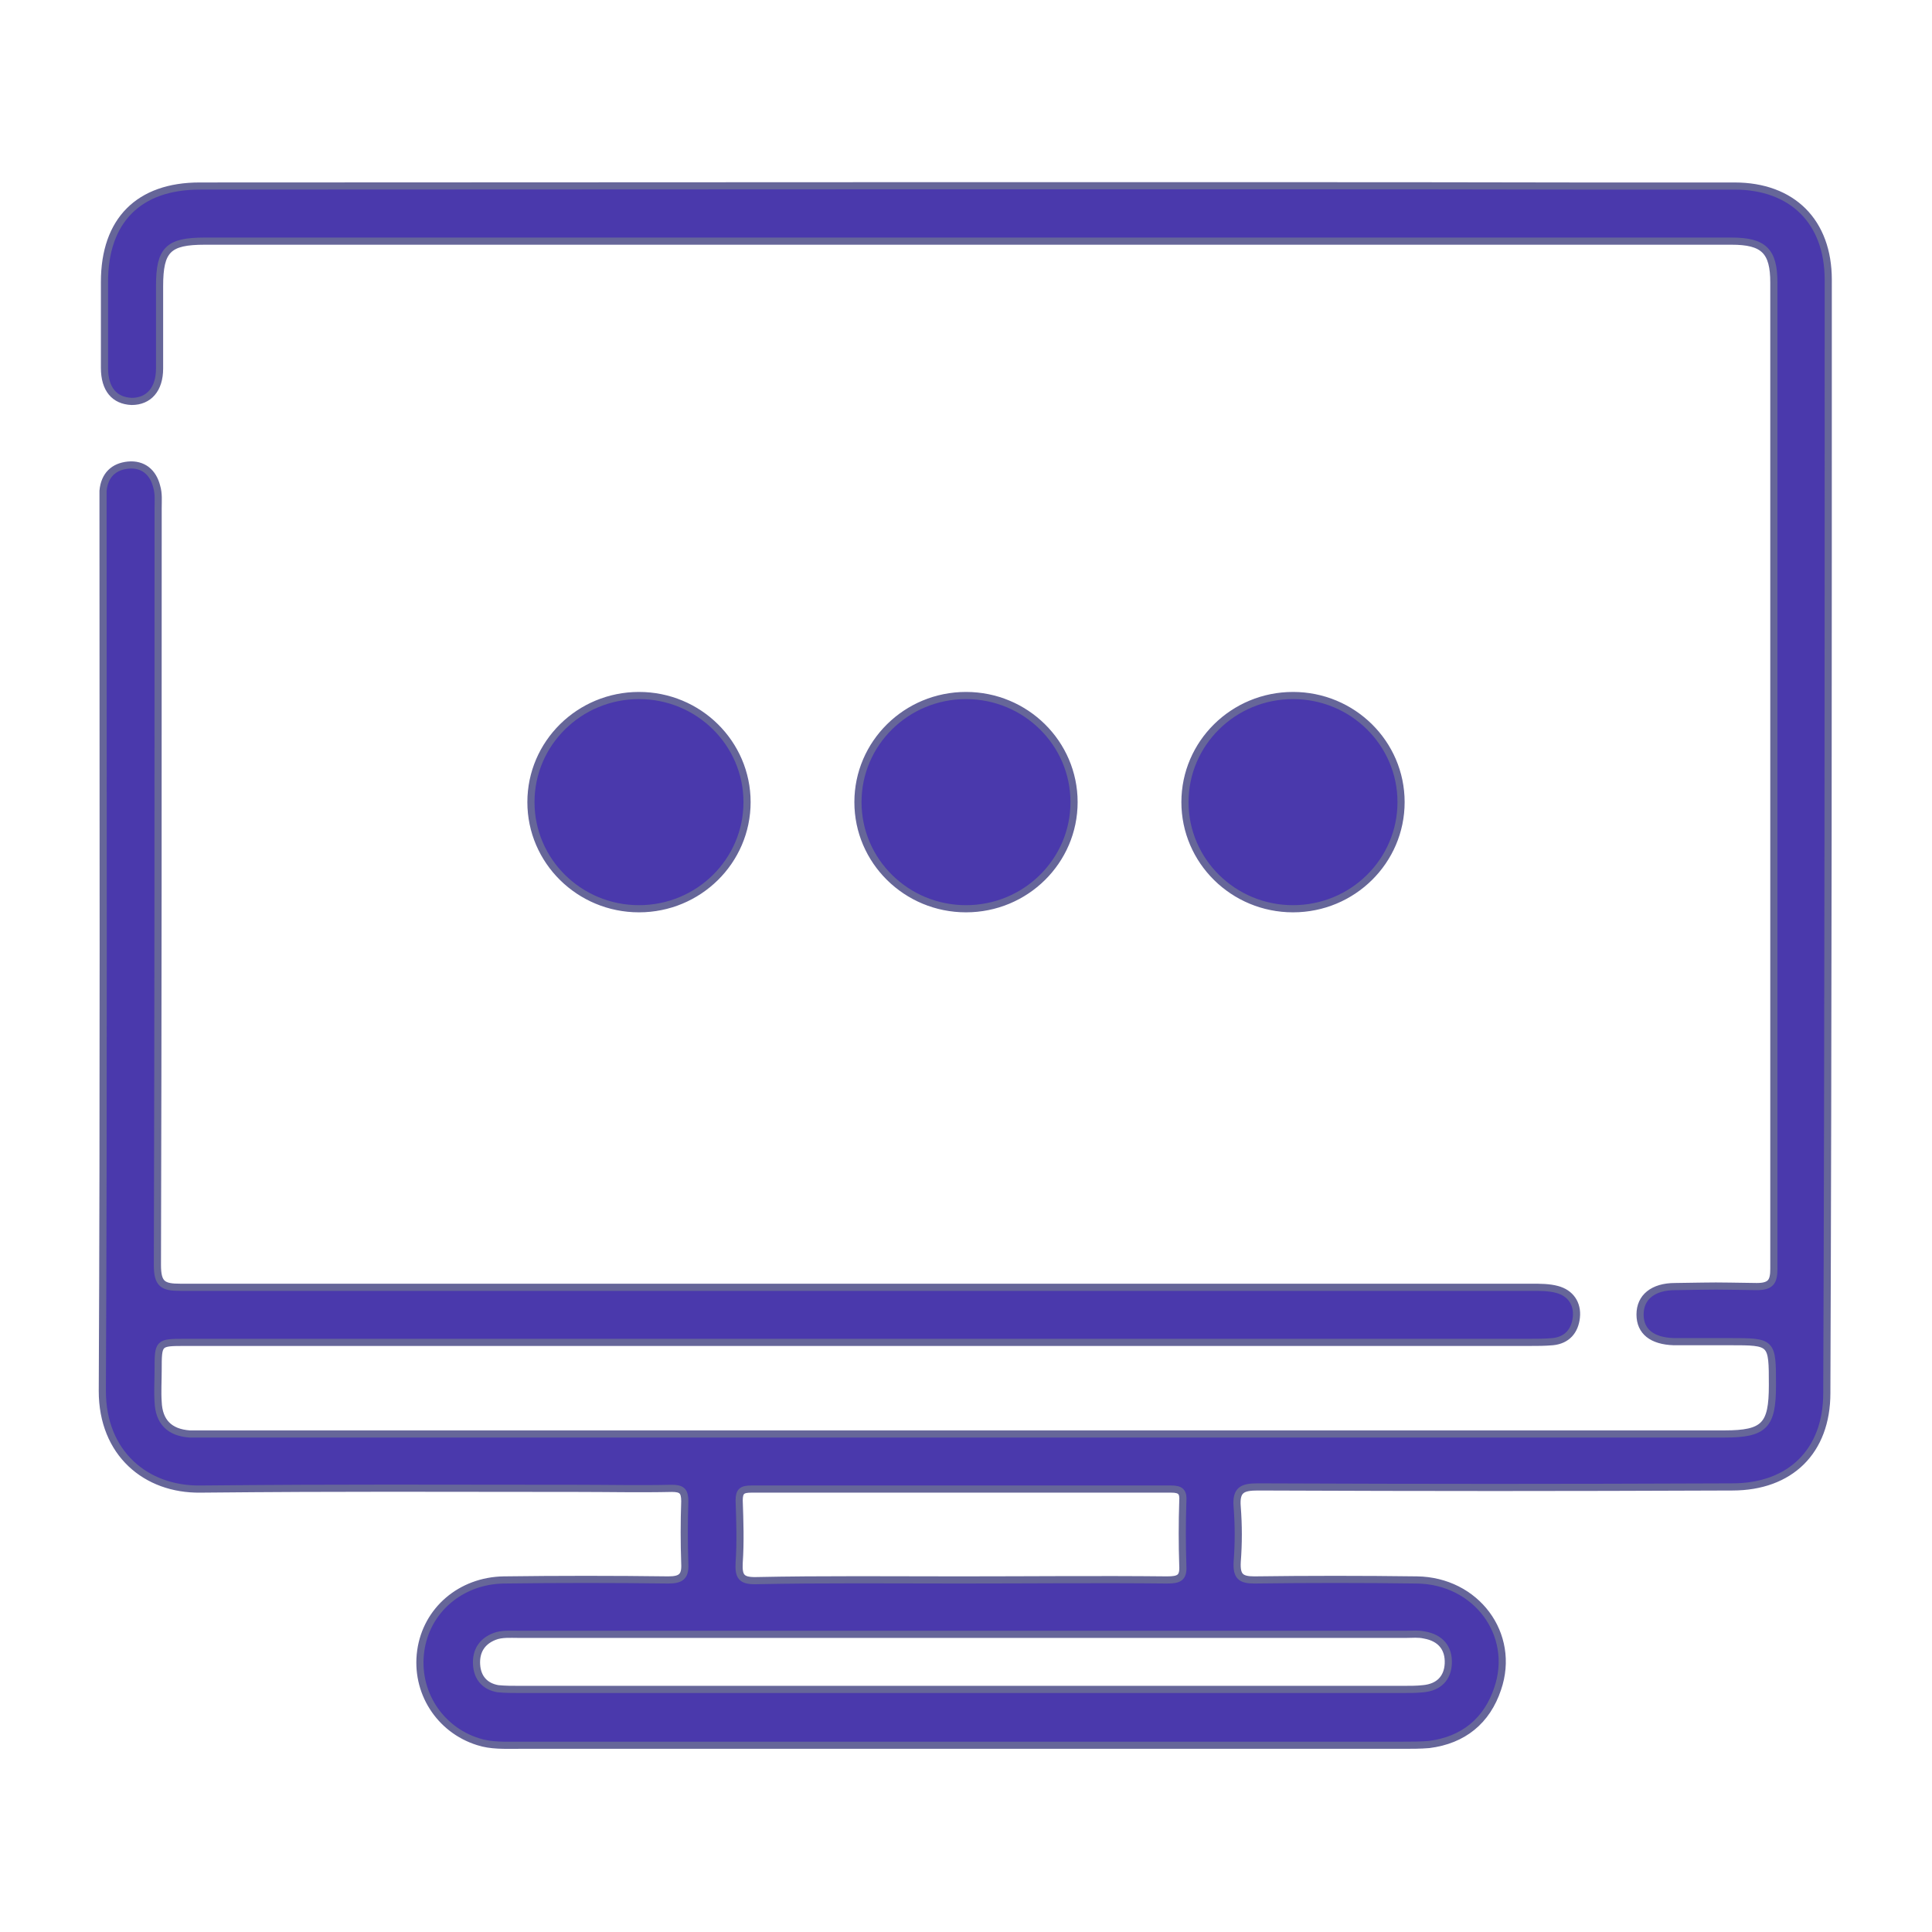
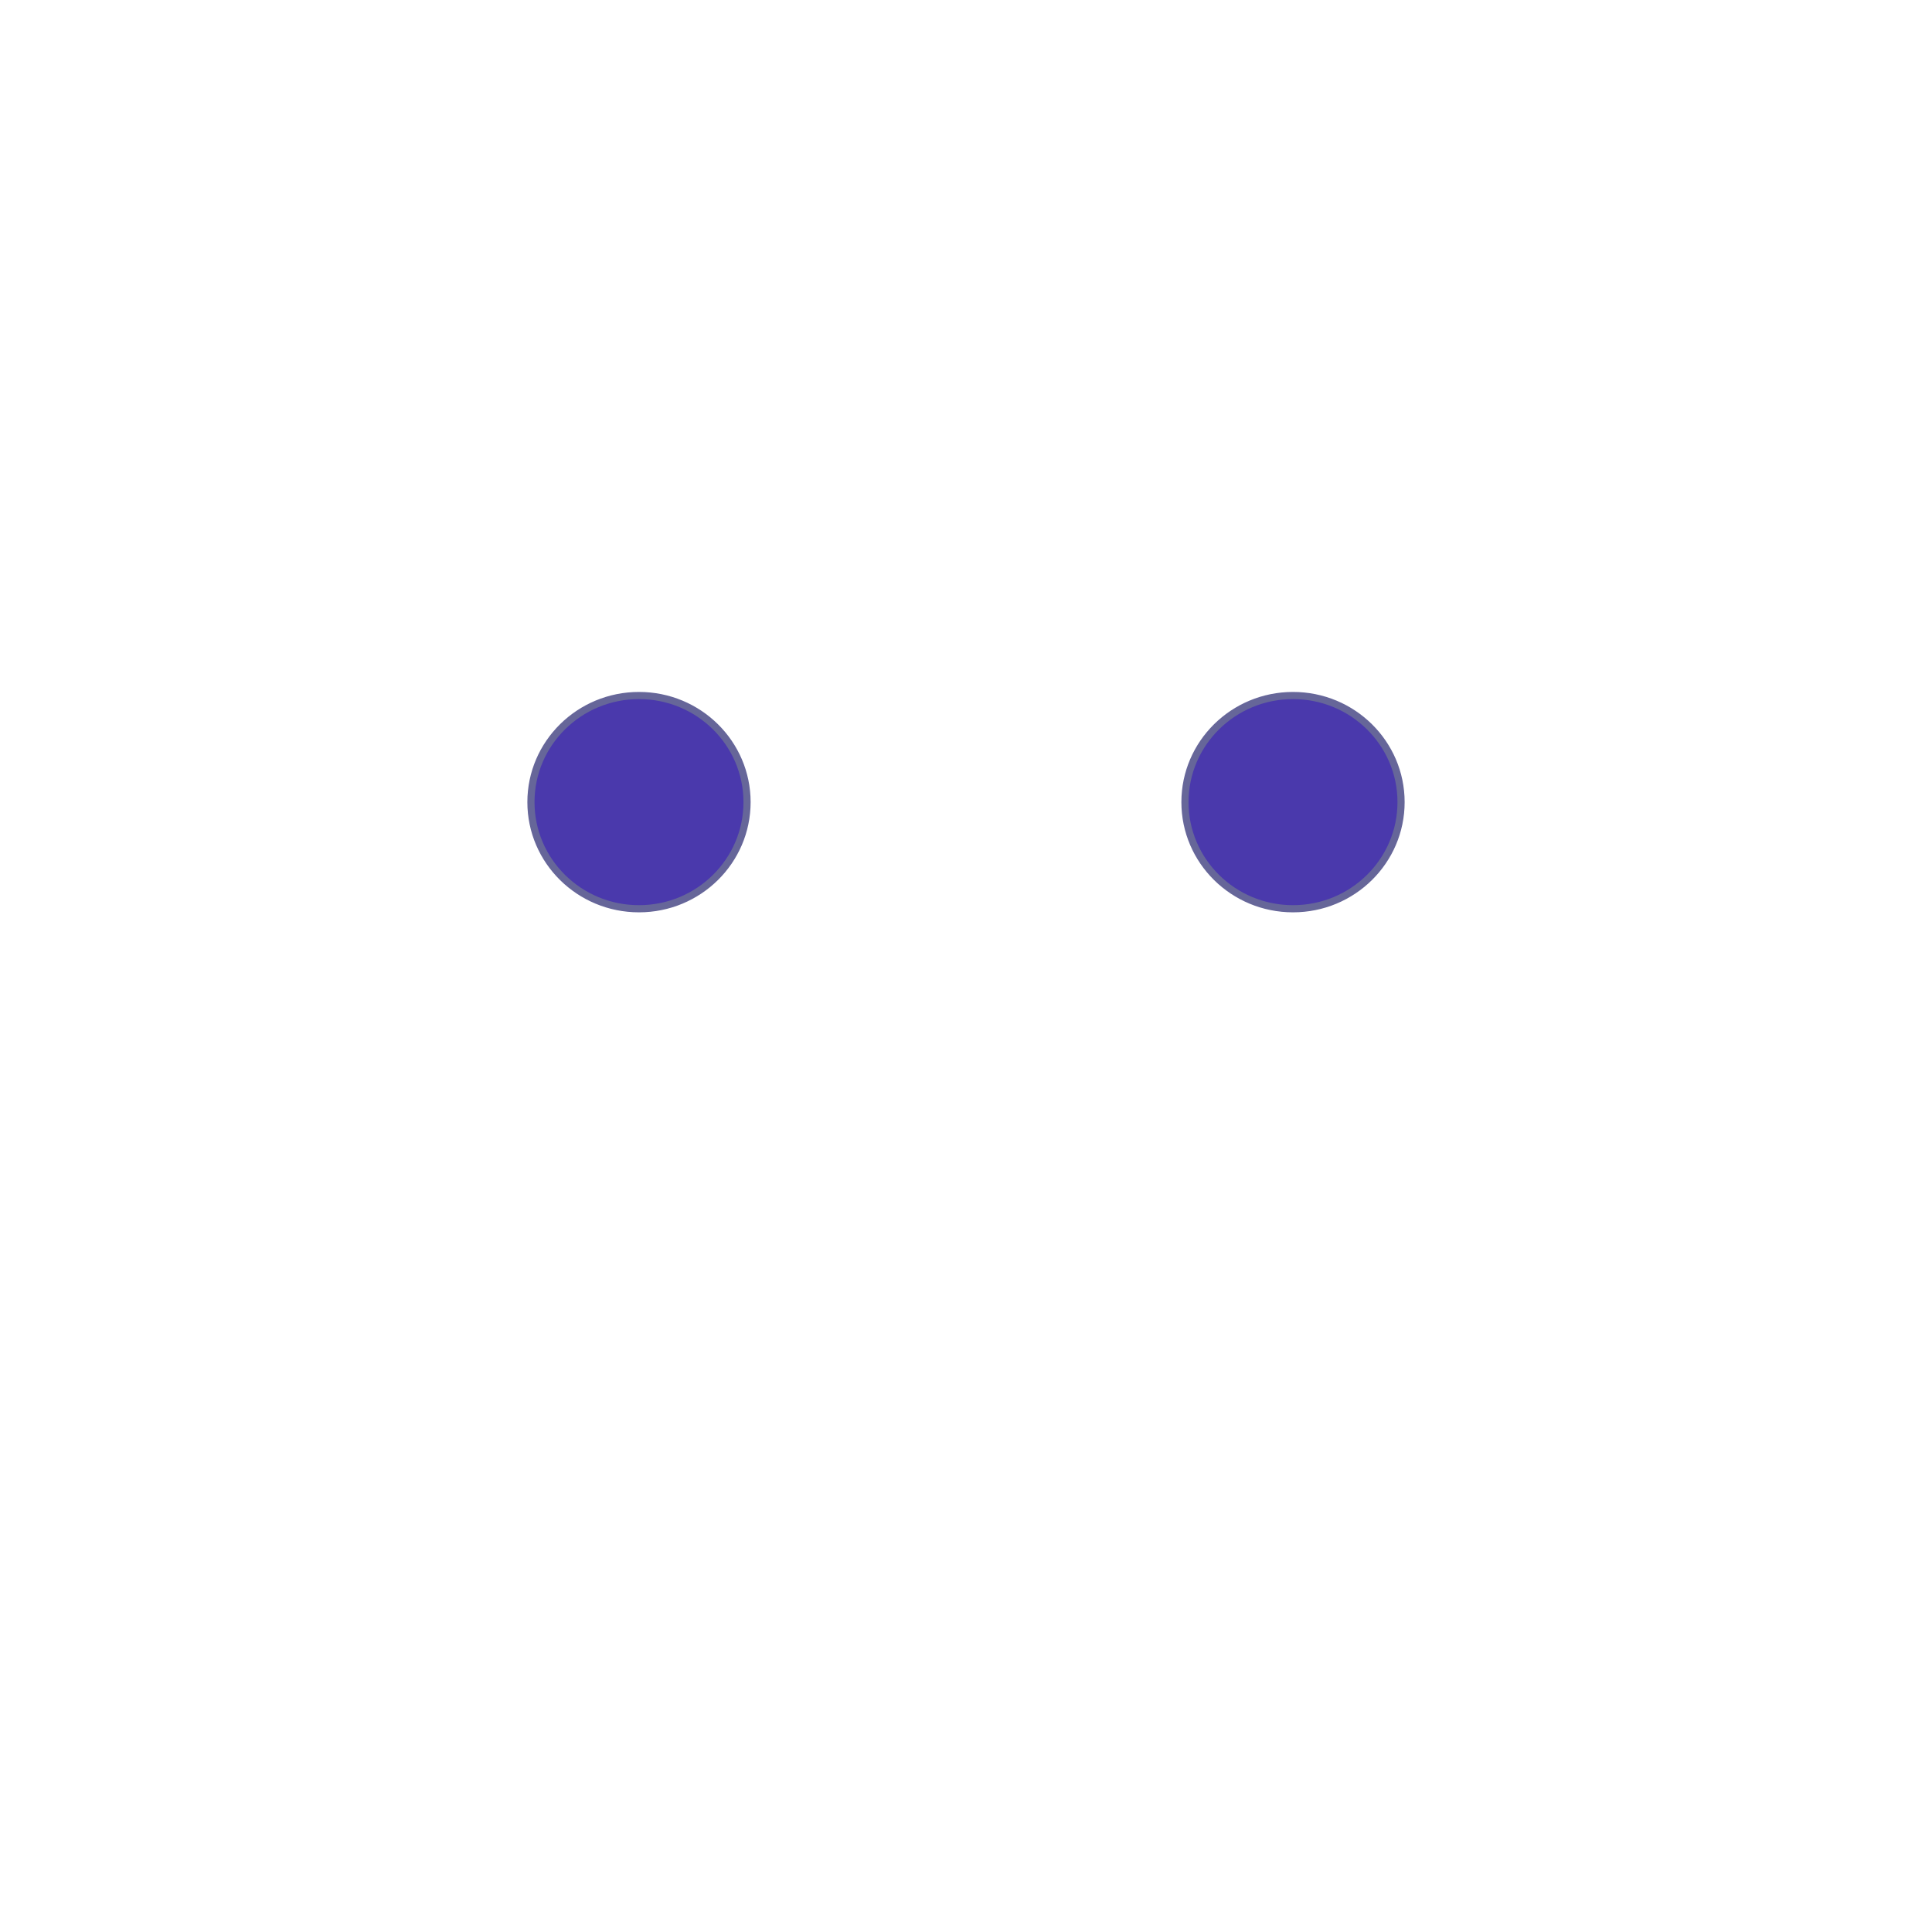
<svg xmlns="http://www.w3.org/2000/svg" xmlns:ns1="http://www.inkscape.org/namespaces/inkscape" xmlns:ns2="http://sodipodi.sourceforge.net/DTD/sodipodi-0.dtd" version="1.1" id="Layer_1" ns1:version="1.1.2 (0a00cf5339, 2022-02-04)" ns2:docname="website-design.svg" x="0px" y="0px" viewBox="0 0 270 270" style="enable-background:new 0 0 270 270;" xml:space="preserve">
  <style type="text/css">
	.st0{fill:#4A39AC;stroke:#666699;stroke-miterlimit:10;}
</style>
  <g id="g852">
-     <path id="path850" class="st0" d="M255.5,39.1c0-8.1-5-13.1-13.1-13.1c-10.9,0-11.6,0-22.4,0l0,0c-44.2-0.1-154.3,0-192.1,0   c-8.5,0-13.3,4.8-13.3,13.4c0,4,0,8,0,12c0,3,1.4,4.6,3.8,4.7c2.4,0,3.9-1.7,3.9-4.6c0-3.8,0-7.7,0-11.5c0-5.1,1.2-6.3,6.3-6.3   h79.2c8.9,0,108.3,0,117.2,0c9.1,0,8,0,17,0c4.5,0,5.9,1.4,5.9,5.8c0,45.9,0,91.9,0,137.8c0,1.8-0.4,2.5-2.4,2.5   c-7.2-0.1-4.2-0.1-11.4,0c-3.1,0-4.9,1.5-4.9,3.9s1.7,3.7,4.7,3.8c6,0,1.7,0,7.8,0c6,0,6,0,6,6.1c0,5.6-1.1,6.8-6.7,6.8h-212   c-0.8,0-1.6,0-2.5,0c-2.8-0.2-4.3-1.7-4.4-4.5c-0.1-1.4,0-2.9,0-4.4c0-3.9,0-3.9,3.8-3.9c66.4,0,121.4,0,187.8,0   c1.1,0,2.2,0,3.3-0.1c2-0.2,3.1-1.5,3.3-3.4c0.2-1.9-0.8-3.4-2.7-3.9c-1.1-0.3-2.4-0.3-3.5-0.3c-66.7,0-122.1,0-188.9,0   c-2.4,0-3.2-0.4-3.2-3.1c0.1-35.2,0.1-70.6,0.1-105.8c0-1,0.1-2-0.2-3c-0.5-2-1.9-3.2-4-3c-2,0.2-3.3,1.4-3.5,3.6   c0,0.7,0,1.4,0,2.2c0,41.2,0.1,82.4-0.1,123.6c0,8.7,6.1,13.8,13.7,13.7c21.2-0.2,31.3-0.1,52.5-0.1c4.5,0,8.9,0.1,13.4,0   c1.4,0,1.8,0.4,1.8,1.8c-0.1,2.9-0.1,5.8,0,8.7c0.1,1.8-0.5,2.3-2.3,2.3c-7.7-0.1-15.3-0.1-23,0c-6,0.1-10.8,4.2-11.6,9.9   c-0.8,5.7,2.6,11,8,12.7c1.8,0.6,3.8,0.5,5.7,0.5c41.2,0,82.4,0,123.6,0c1.2,0,2.4,0,3.6-0.1c4.8-0.6,8.1-3.3,9.6-7.8   c2.6-7.6-3-15.1-11.3-15.2c-7.6-0.1-15.2-0.1-22.7,0c-1.9,0-2.5-0.5-2.4-2.5c0.2-2.6,0.2-5.1,0-7.7c-0.2-2.4,0.7-2.8,2.9-2.8   c25.5,0.1,40.8,0.1,66.3,0c8.1,0,13.2-5,13.2-13.1C255.5,143,255.5,91,255.5,39.1L255.5,39.1z M103.3,218.4c0.2-2.9,0.1-5.8,0-8.7   c0-1.3,0.4-1.6,1.7-1.6c19.6,0,39.1,0,58.7,0c1.3,0,1.7,0.4,1.6,1.7c-0.1,3-0.1,6,0,9c0.1,1.7-0.5,2-2.2,2c-9.6-0.1-19.3,0-28.9,0   c-9.5,0-19.2-0.1-28.7,0.1C103.6,220.9,103.2,220.3,103.3,218.4z M196.6,228.4c0.8,0,1.6-0.1,2.5,0.1c2.2,0.4,3.4,1.8,3.3,4   c-0.1,2-1.3,3.3-3.5,3.5c-0.9,0.1-1.8,0.1-2.8,0.1c-20.5,0-41,0-61.5,0c-20.7,0-41.4,0-62,0c-1,0-2,0-3-0.1c-1.8-0.3-2.9-1.5-3-3.4   c-0.1-1.8,0.7-3.2,2.5-3.9c1-0.4,2.2-0.3,3.3-0.3C113.7,228.4,155.1,228.4,196.6,228.4L196.6,228.4z" />
-   </g>
+     </g>
  <g>
    <ellipse id="path929" class="st0" cx="89.3" cy="112.1" rx="15.1" ry="14.9" />
-     <ellipse id="path929-3" class="st0" cx="135" cy="112.1" rx="15.1" ry="14.9" />
    <ellipse id="path929-6" class="st0" cx="180.7" cy="112.1" rx="15.1" ry="14.9" />
  </g>
</svg>